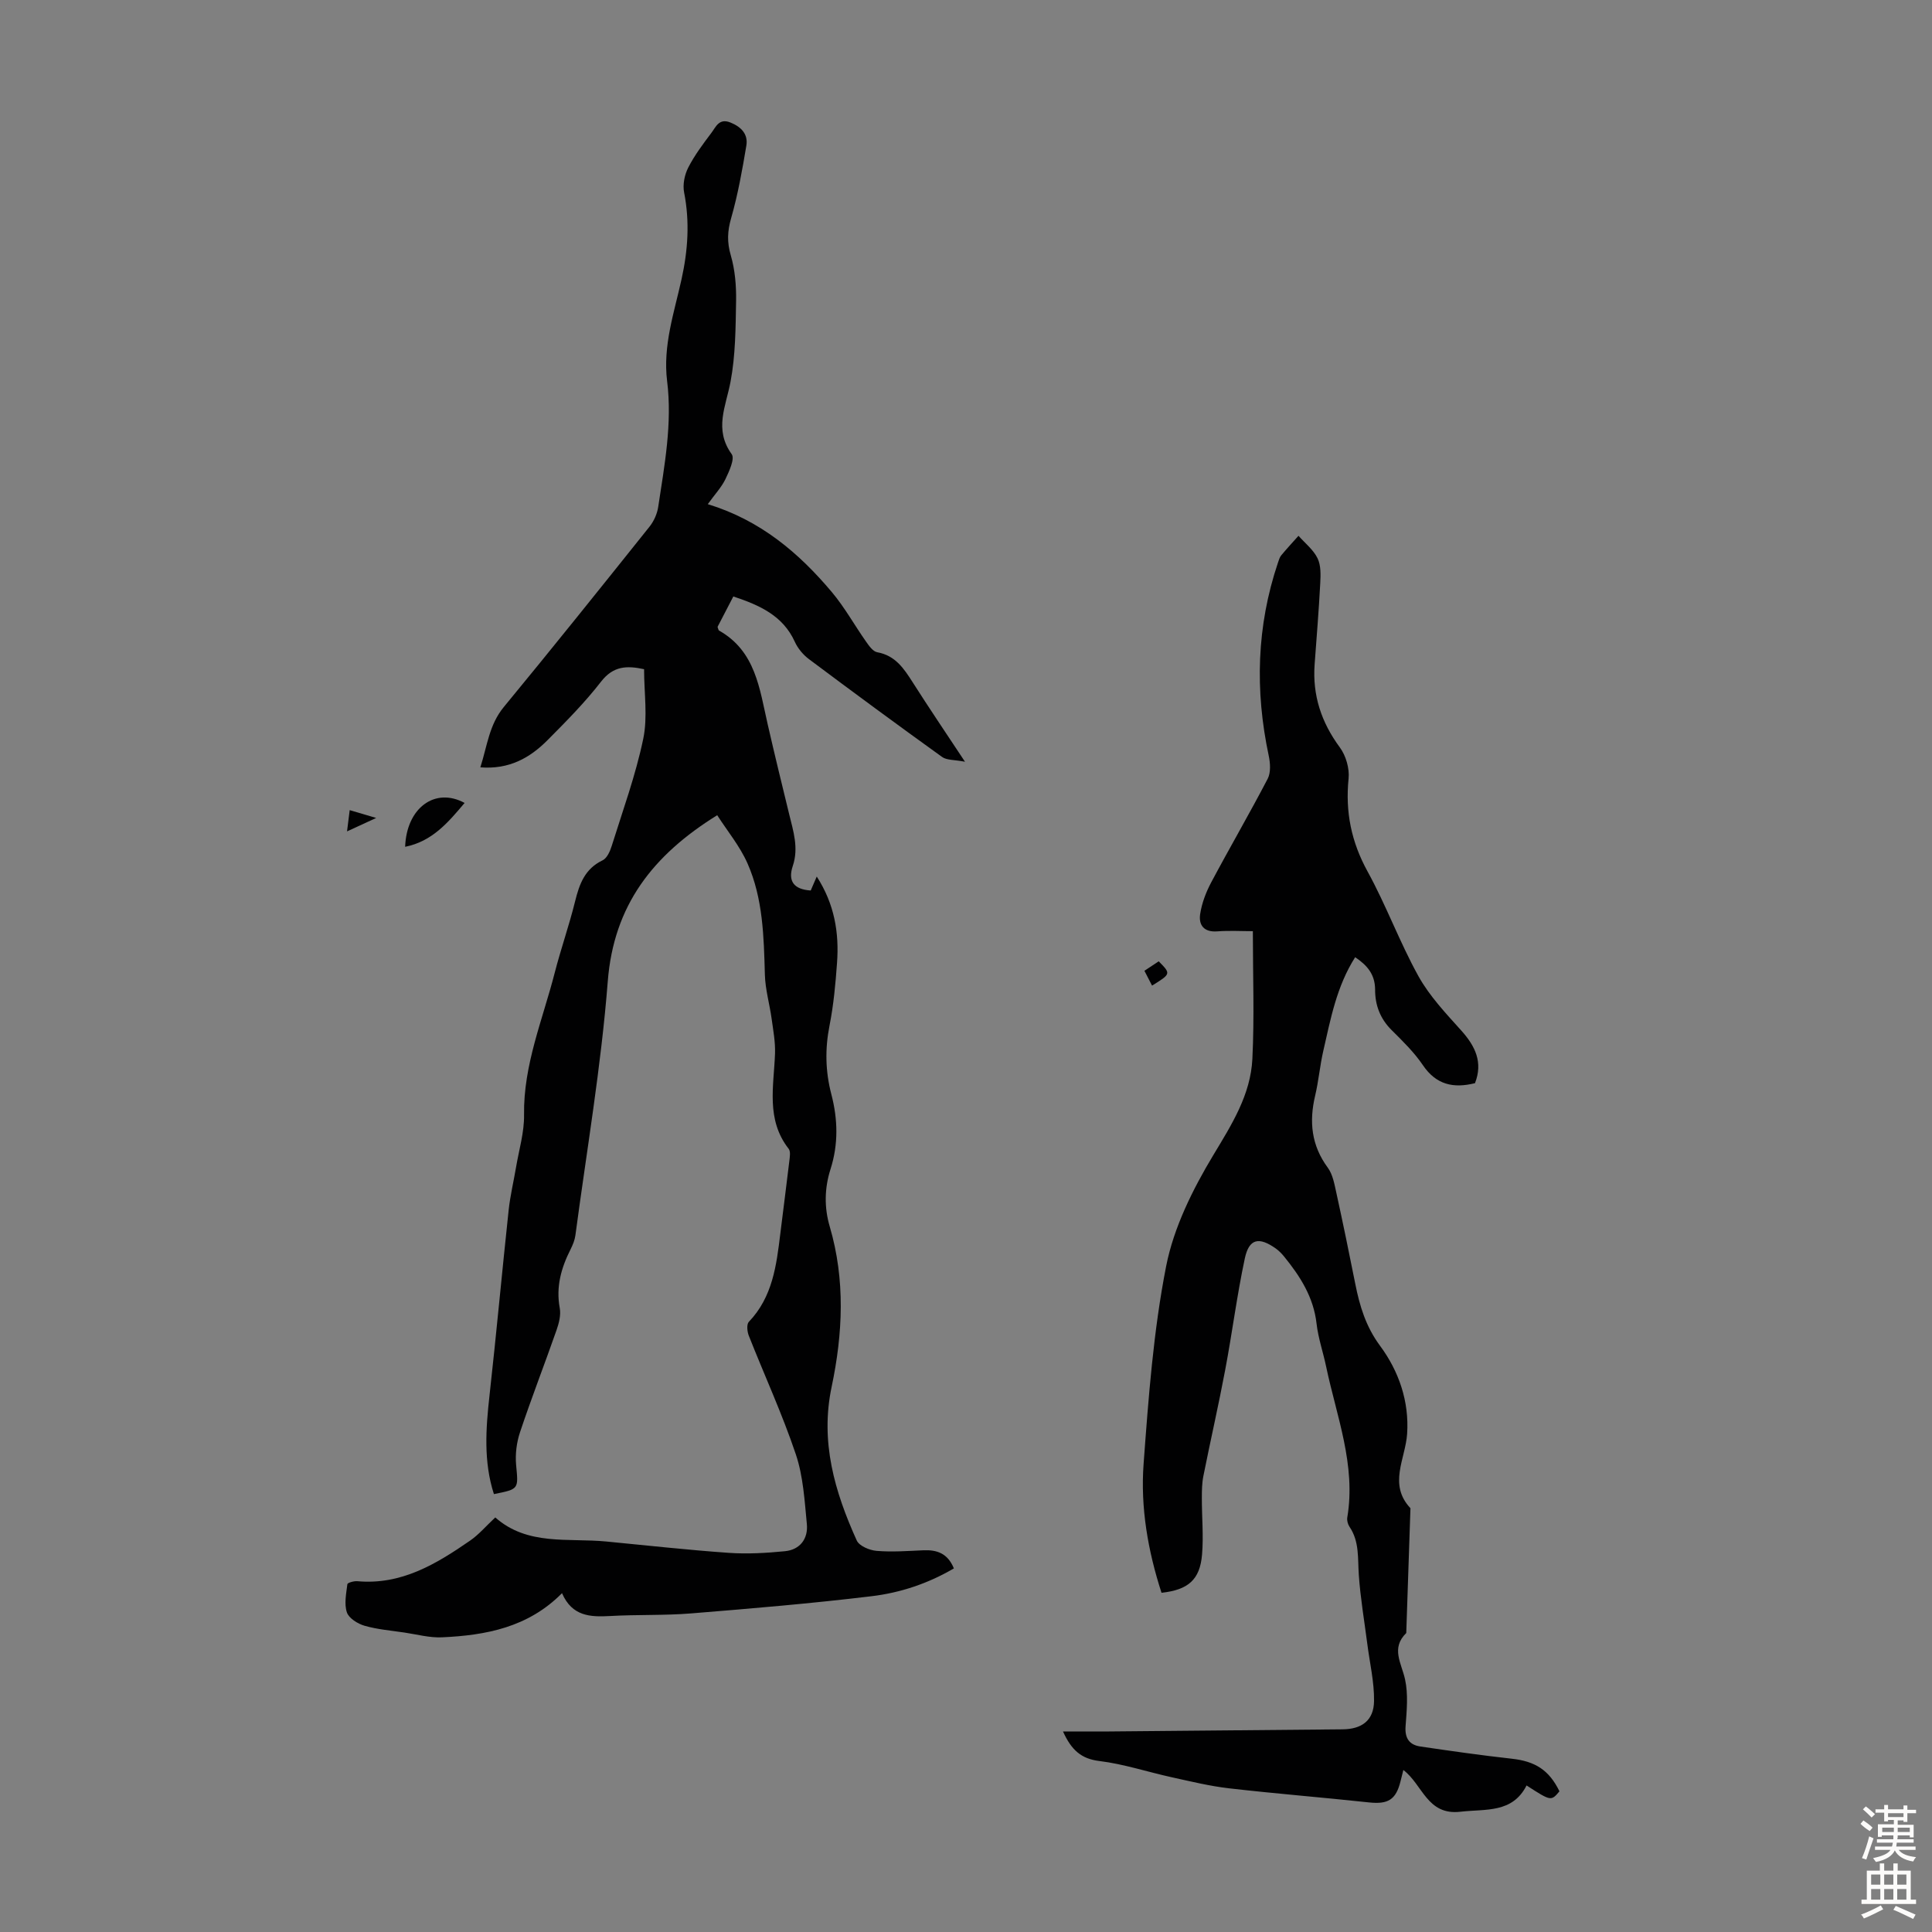
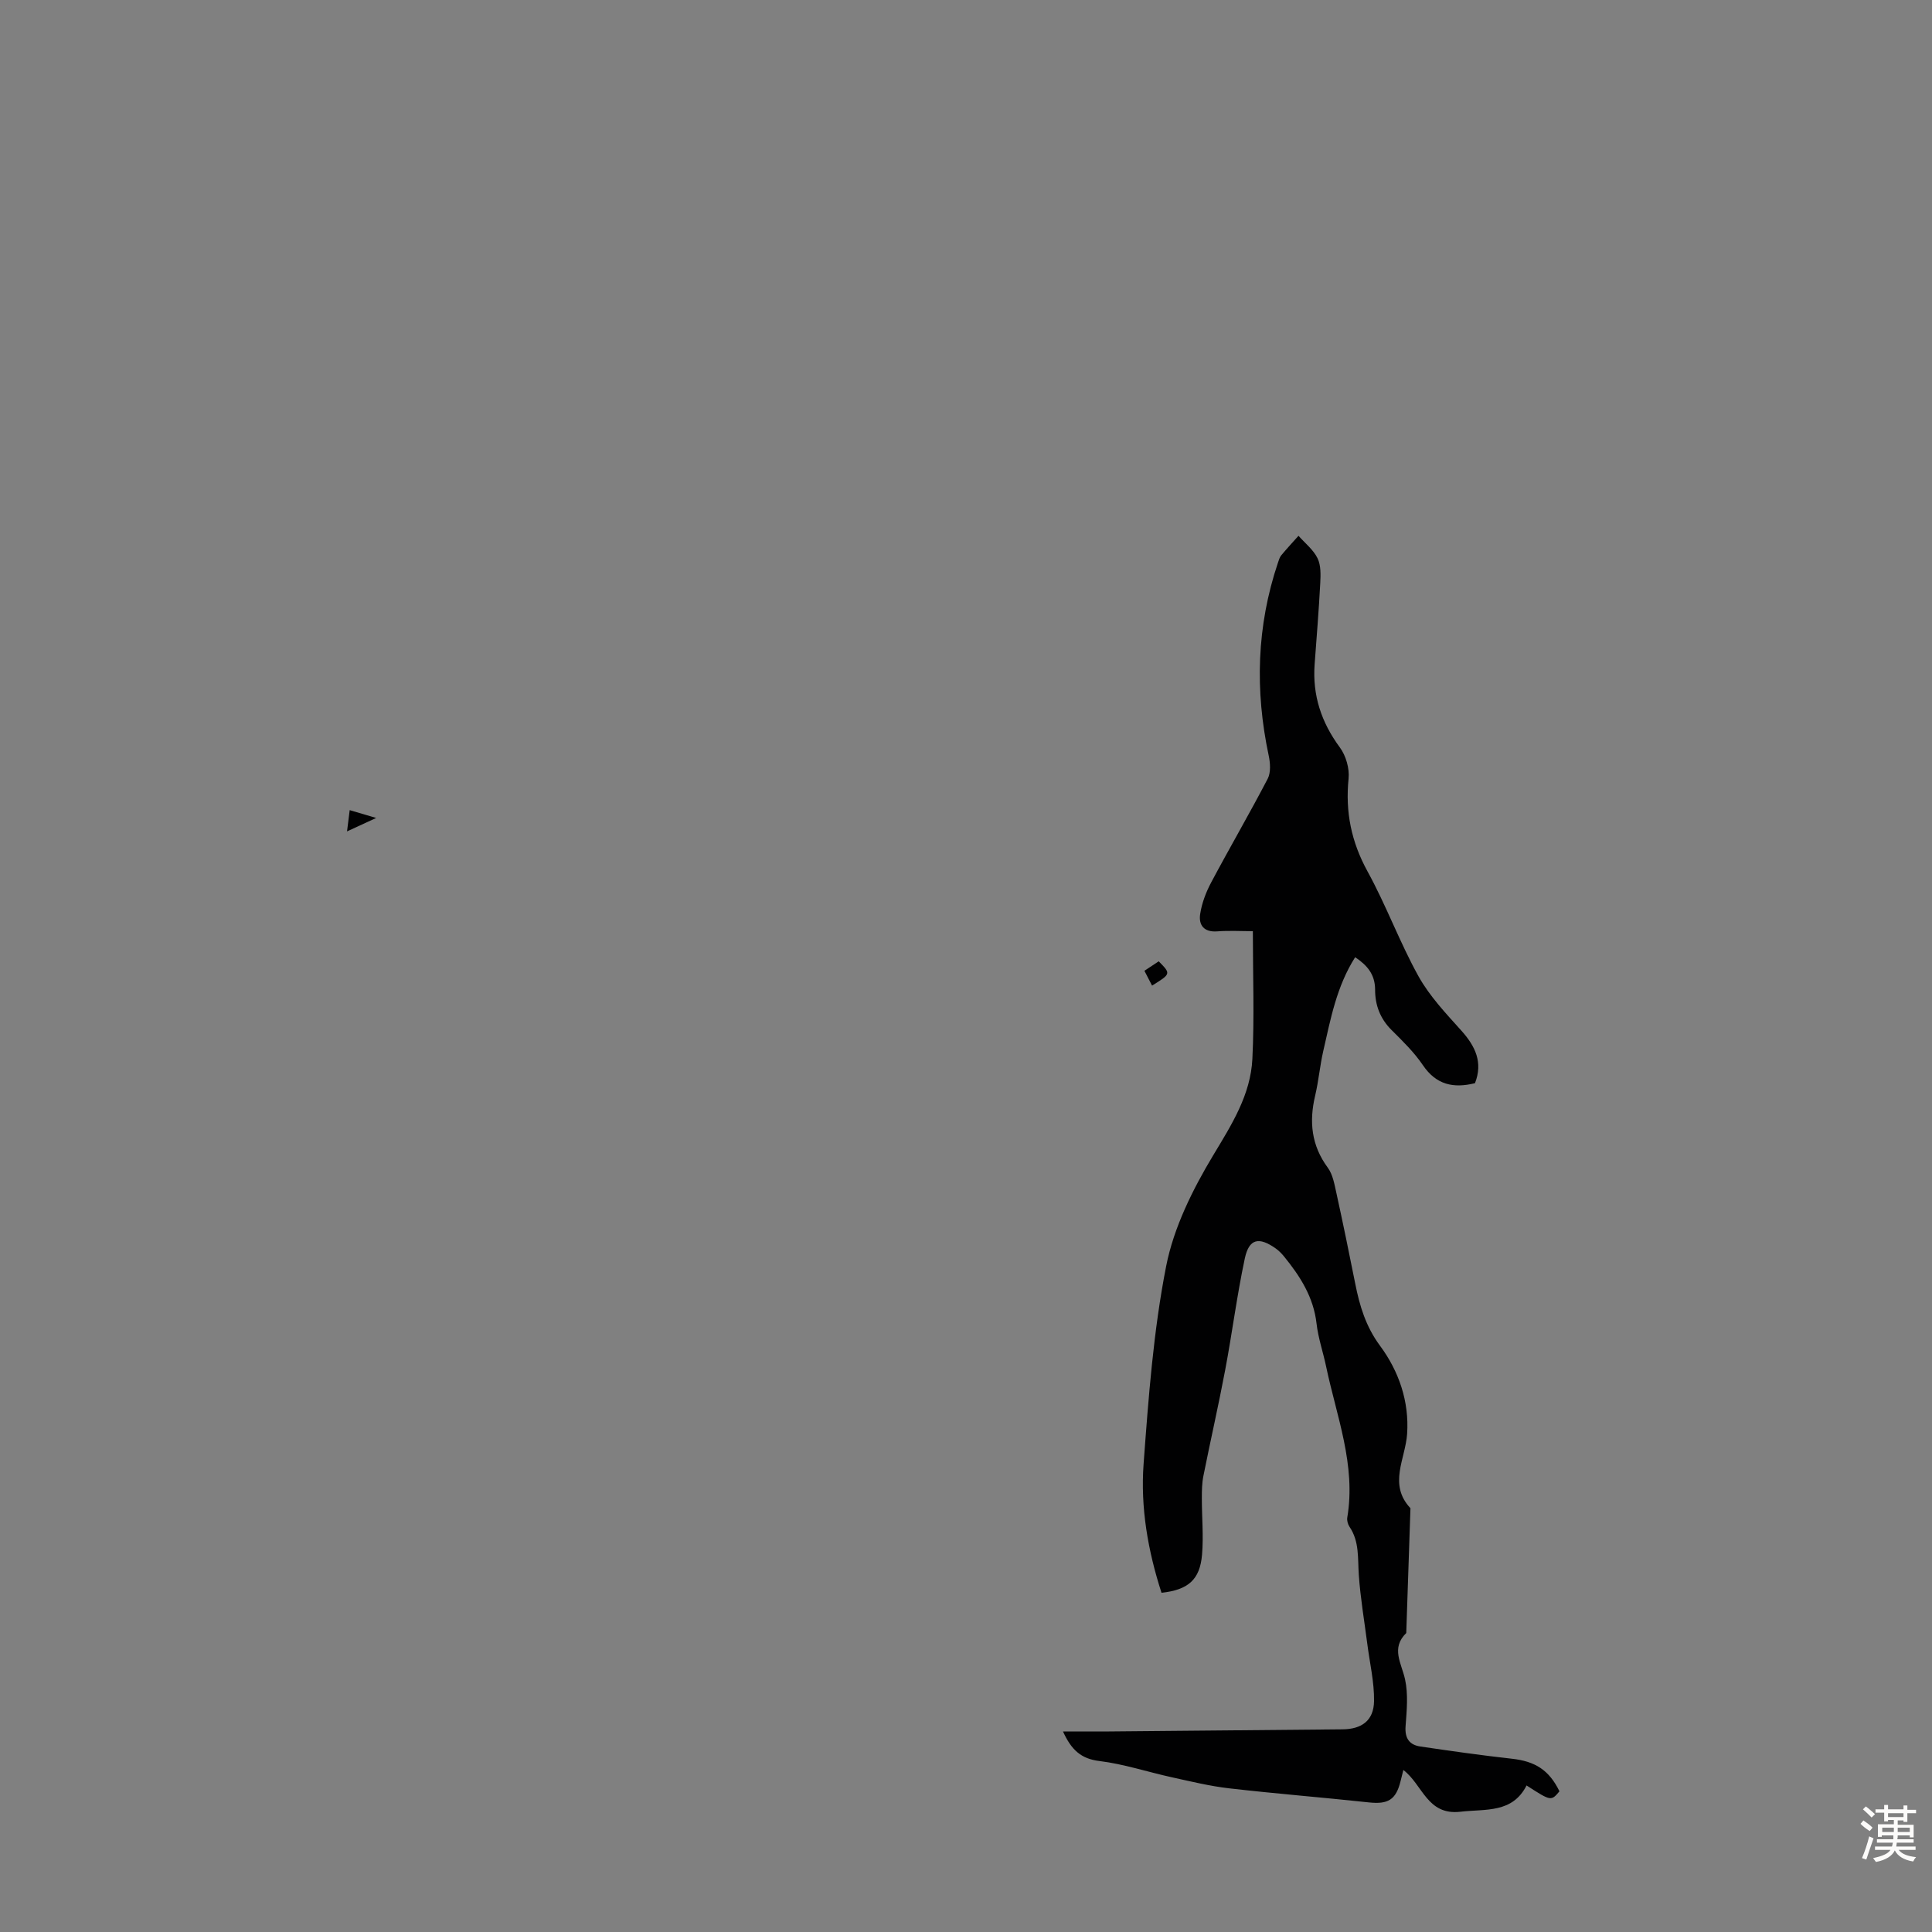
<svg xmlns="http://www.w3.org/2000/svg" enable-background="new 0 0 400 400" viewBox="0 0 400 400">
  <rect x="0" y="0" width="400" height="400" fill="#808080" stroke="none" />
  <g fill="#010102">
-     <path d="m146.54 104.38c10.92 3.34 18.87 10.1 25.72 18.25 2.64 3.15 4.66 6.82 7.04 10.2.61.87 1.43 2.05 2.32 2.21 3.75.67 5.53 3.38 7.36 6.25 3.3 5.19 6.75 10.28 10.81 16.42-2.19-.43-3.77-.29-4.74-.99-9.26-6.66-18.44-13.42-27.56-20.25-1.21-.9-2.31-2.22-2.93-3.59-2.46-5.41-7.24-7.56-12.73-9.39-1.1 2.11-2.21 4.26-3.27 6.3.15.37.17.68.31.76 7.59 4.28 8.38 12.06 10.07 19.4 1.42 6.21 2.93 12.4 4.44 18.58.87 3.55 2.01 7.04.76 10.75-1.06 3.15.21 4.86 3.71 5.09.34-.78.71-1.65 1.25-2.89 3.68 5.71 4.65 11.65 4.2 17.84-.31 4.35-.71 8.72-1.55 12.98-.96 4.83-.87 9.52.37 14.25 1.35 5.18 1.48 10.33-.17 15.51-1.25 3.92-1.33 7.92-.16 11.89 3.24 11.03 2.71 22.16.39 33.19-2.4 11.37.63 21.7 5.2 31.8.51 1.14 2.65 2.03 4.1 2.15 3.21.27 6.47.02 9.71-.12 2.81-.12 5.02.63 6.3 3.75-5.37 3.15-11.12 5.05-17.05 5.76-12.42 1.5-24.9 2.55-37.37 3.56-5.57.45-11.18.22-16.76.54-4.11.23-7.87.07-9.95-4.73-7.04 7.11-15.78 8.72-24.84 9.14-2.58.12-5.21-.61-7.8-.99-2.76-.41-5.57-.64-8.23-1.4-1.42-.41-3.26-1.55-3.67-2.77-.59-1.75-.14-3.9.1-5.85.04-.29 1.36-.67 2.05-.61 9.11.83 16.34-3.55 23.37-8.41 1.81-1.25 3.27-2.99 5.2-4.79 6.69 5.91 15.07 4.22 22.96 4.98 8.46.81 16.9 1.76 25.38 2.35 3.86.27 7.78.04 11.64-.34 3.14-.31 4.82-2.6 4.53-5.62-.47-4.86-.75-9.9-2.29-14.46-2.8-8.33-6.5-16.35-9.73-24.54-.34-.85-.48-2.36.01-2.87 4.93-5.15 5.72-11.71 6.52-18.29.61-4.99 1.27-9.98 1.86-14.98.1-.85.3-2.01-.14-2.56-4.74-6.07-3.06-12.97-2.82-19.73.08-2.38-.37-4.79-.7-7.17-.42-3.06-1.32-6.09-1.4-9.15-.22-7.86-.38-15.75-3.6-23.04-1.59-3.59-4.2-6.74-6.27-9.97-13.3 8.25-21.43 18.63-22.66 34.42-1.37 17.59-4.37 35.05-6.7 52.56-.13.97-.53 1.95-.97 2.84-1.96 3.86-3.09 7.8-2.27 12.22.27 1.43-.16 3.12-.66 4.55-2.47 7.06-5.19 14.04-7.56 21.14-.72 2.14-1.02 4.58-.81 6.82.46 4.98.64 4.96-4.6 6.01-2.17-6.73-1.68-13.55-.91-20.44 1.42-12.77 2.59-25.57 3.96-38.35.32-2.98 1.03-5.92 1.53-8.88.61-3.62 1.72-7.25 1.66-10.86-.15-10.33 3.85-19.68 6.34-29.38 1.28-4.98 3-9.84 4.23-14.83.89-3.6 2.03-6.73 5.69-8.48.9-.43 1.54-1.85 1.88-2.95 2.3-7.36 4.96-14.65 6.53-22.17.96-4.56.18-9.49.18-14.45-3.58-.77-6.37-.69-8.91 2.58-3.35 4.32-7.23 8.24-11.1 12.13-3.64 3.66-7.93 6.08-13.89 5.61 1.43-4.46 1.82-8.8 4.84-12.47 10.18-12.35 20.18-24.84 30.17-37.34.92-1.15 1.61-2.69 1.82-4.14 1.3-8.61 2.93-17.23 1.84-26.01-.91-7.33 1.46-14.17 2.99-21.12 1.32-5.97 1.72-11.88.53-17.94-.32-1.61.08-3.64.84-5.13 1.31-2.57 3.08-4.92 4.82-7.23.92-1.22 1.57-3.07 3.92-2.13 2.28.92 3.7 2.44 3.3 4.81-.84 5.03-1.74 10.08-3.14 14.98-.78 2.7-.88 4.98-.08 7.71.88 3.01 1.15 6.3 1.1 9.45-.1 5.59-.12 11.27-1.15 16.72-.96 5.11-3.47 9.86.24 15 .69.95-.54 3.58-1.32 5.22-.83 1.68-2.18 3.11-3.63 5.13z" />
    <path d="m280.57 198.18c-3.86 6.08-5.08 12.8-6.6 19.41-.7 3.05-.96 6.2-1.68 9.24-1.28 5.39-.79 10.31 2.61 14.92 1.06 1.44 1.39 3.49 1.8 5.32 1.36 6.22 2.65 12.46 3.89 18.71.91 4.6 2.19 8.87 5.12 12.83 3.91 5.28 6.07 11.53 5.62 18.26-.35 5.18-3.95 10.45.69 15.39-.29 8.61-.58 17.23-.87 25.84-3.23 3.15-.98 6.25-.25 9.59.68 3.1.35 6.47.11 9.7-.19 2.51.79 3.88 3.1 4.21 6.27.92 12.55 1.82 18.86 2.52 4.86.53 7.74 2.33 9.9 6.75-1.74 2.06-1.74 2.06-6.81-1.21-2.95 5.79-8.44 4.83-13.69 5.44-6.91.8-7.8-5.59-11.82-8.64-.23.9-.41 1.62-.59 2.35-.95 3.83-2.6 4.78-6.53 4.36-9.66-1.04-19.34-1.81-28.99-2.92-3.97-.46-7.89-1.42-11.81-2.28-5.02-1.1-9.95-2.75-15.02-3.37-3.76-.46-5.78-2.26-7.53-6.12 3.4 0 6.46.02 9.52 0 16.11-.14 32.23-.3 48.34-.44 3.98-.03 6.48-1.81 6.54-5.84.06-3.96-.9-7.93-1.4-11.89-.61-4.73-1.42-9.45-1.75-14.2-.25-3.45.16-6.93-1.93-10.01-.35-.52-.56-1.31-.46-1.92 1.83-10.9-2.23-20.97-4.39-31.3-.62-2.95-1.63-5.85-1.97-8.83-.62-5.49-3.4-9.82-6.74-13.92-.49-.6-1.05-1.17-1.67-1.62-3.53-2.51-5.57-2.08-6.45 2.06-1.63 7.64-2.61 15.41-4.06 23.08-1.38 7.33-3.05 14.61-4.51 21.93-.3 1.48-.32 3.04-.32 4.56-.01 3.91.37 7.85.04 11.73-.44 5.21-2.89 7.3-8.39 7.9-2.81-8.67-4.38-17.65-3.71-26.69 1.01-13.7 2.03-27.5 4.67-40.94 1.58-8.03 5.5-15.9 9.77-23 3.82-6.34 7.71-12.46 8.08-19.9.43-8.66.1-17.36.1-26.45-2.3 0-4.85-.15-7.38.04-2.77.21-3.87-1.33-3.53-3.58s1.2-4.51 2.27-6.53c3.83-7.2 7.94-14.25 11.71-21.48.67-1.29.54-3.24.22-4.76-2.88-13.51-2.52-26.84 1.91-39.99.18-.53.34-1.11.68-1.52 1.15-1.38 2.37-2.7 3.57-4.04 1.36 1.54 3.09 2.89 3.95 4.67.72 1.48.64 3.46.55 5.2-.29 5.58-.75 11.16-1.16 16.74-.47 6.42 1.39 12.02 5.23 17.22 1.25 1.7 2.01 4.34 1.8 6.43-.7 6.9.56 13.11 3.93 19.24 3.87 7.04 6.65 14.68 10.54 21.69 2.29 4.12 5.67 7.69 8.86 11.24 2.92 3.25 4.52 6.6 2.84 10.9-4.46 1.11-8.03.34-10.78-3.72-1.8-2.66-4.17-4.98-6.47-7.26-2.39-2.37-3.45-5.2-3.43-8.44-.03-3.06-1.57-4.95-4.13-6.66z" />
-     <path d="m83.88 175.32c.28-8.01 6.15-12.42 12.31-9.08-3.4 4.04-6.72 7.97-12.31 9.08z" />
    <path d="m238.52 204.06c-.55-1.06-1-1.94-1.58-3.07 1.02-.67 2-1.32 2.96-1.96 2.55 2.59 2.55 2.59-1.38 5.03z" />
    <path d="m72.4 167.73c1.72.51 3.07.91 5.48 1.62-2.46 1.13-4.05 1.87-6.03 2.78.19-1.55.34-2.71.55-4.4z" />
  </g>
  <path d="m385.2 377.6.6-.7c.6.4 1.3.9 1.9 1.5l-.6.7c-.8-.5-1.4-1-1.9-1.5zm.3 7.1c.6-1.4 1.1-2.9 1.5-4.5.3.1.6.3.9.4-.5 1.4-1 2.9-1.5 4.4zm.2-10.1.6-.6c.7.5 1.3 1.1 1.9 1.6l-.7.7c-.6-.6-1.2-1.2-1.8-1.7zm8.4-.8h.8v.9h1.8v.7h-1.8v1.8h-.8v-.3h-1.2v.9h3.3v2.6h-.8v-.4h-2.5c0 .3 0 .6-.1.8h3.4v.7h-3.5c0 .3-.1.6-.1.8h4v.7h-3.5c.7.9 1.9 1.3 3.6 1.5-.2.2-.4.5-.6.9-1.9-.3-3.2-1.1-3.8-2.3-.5 1.1-1.8 2-3.9 2.4-.2-.3-.4-.5-.6-.8 1.9-.4 3.1-.9 3.6-1.7h-3.2v-.7h3.5c.1-.2.1-.5.2-.8h-3.3v-.7h3.4c0-.2 0-.5 0-.8h-2.4v.3h-.8v-2.6h3.3v-.9h-1.2v.3h-.8v-1.8h-1.8v-.7h1.8v-.9h.8v.9h3.2zm-4.4 5.5h2.4c0-.3 0-.6 0-.9h-2.4zm1.2-3.1h3.2v-.8h-3.2zm4.4 2.2h-2.4v.9h2.5v-.9z" fill="#fcfbfa" />
-   <path d="m389.2 385.8h.9v1.5h1.9v-1.5h.9v1.5h2.7v6h1.1v.9h-11.3v-.9h1.1v-6h2.7zm.2 8.7.5.8c-1.2.6-2.5 1.3-4 1.9-.2-.3-.3-.6-.6-.8 1.6-.6 3-1.3 4.1-1.9zm-2-4.3h1.9v-2.1h-1.9zm0 3.1h1.9v-2.2h-1.9zm2.7-3.1h1.9v-2.1h-1.9zm0 3.1h1.9v-2.2h-1.9zm2.4 1.3c1.4.6 2.7 1.2 4.1 1.8l-.5.9c-1.5-.7-2.8-1.4-4.1-1.9zm2.2-6.5h-1.9v2.1h1.9zm-1.9 5.2h1.9v-2.2h-1.9z" fill="#fcfbfa" />
</svg>